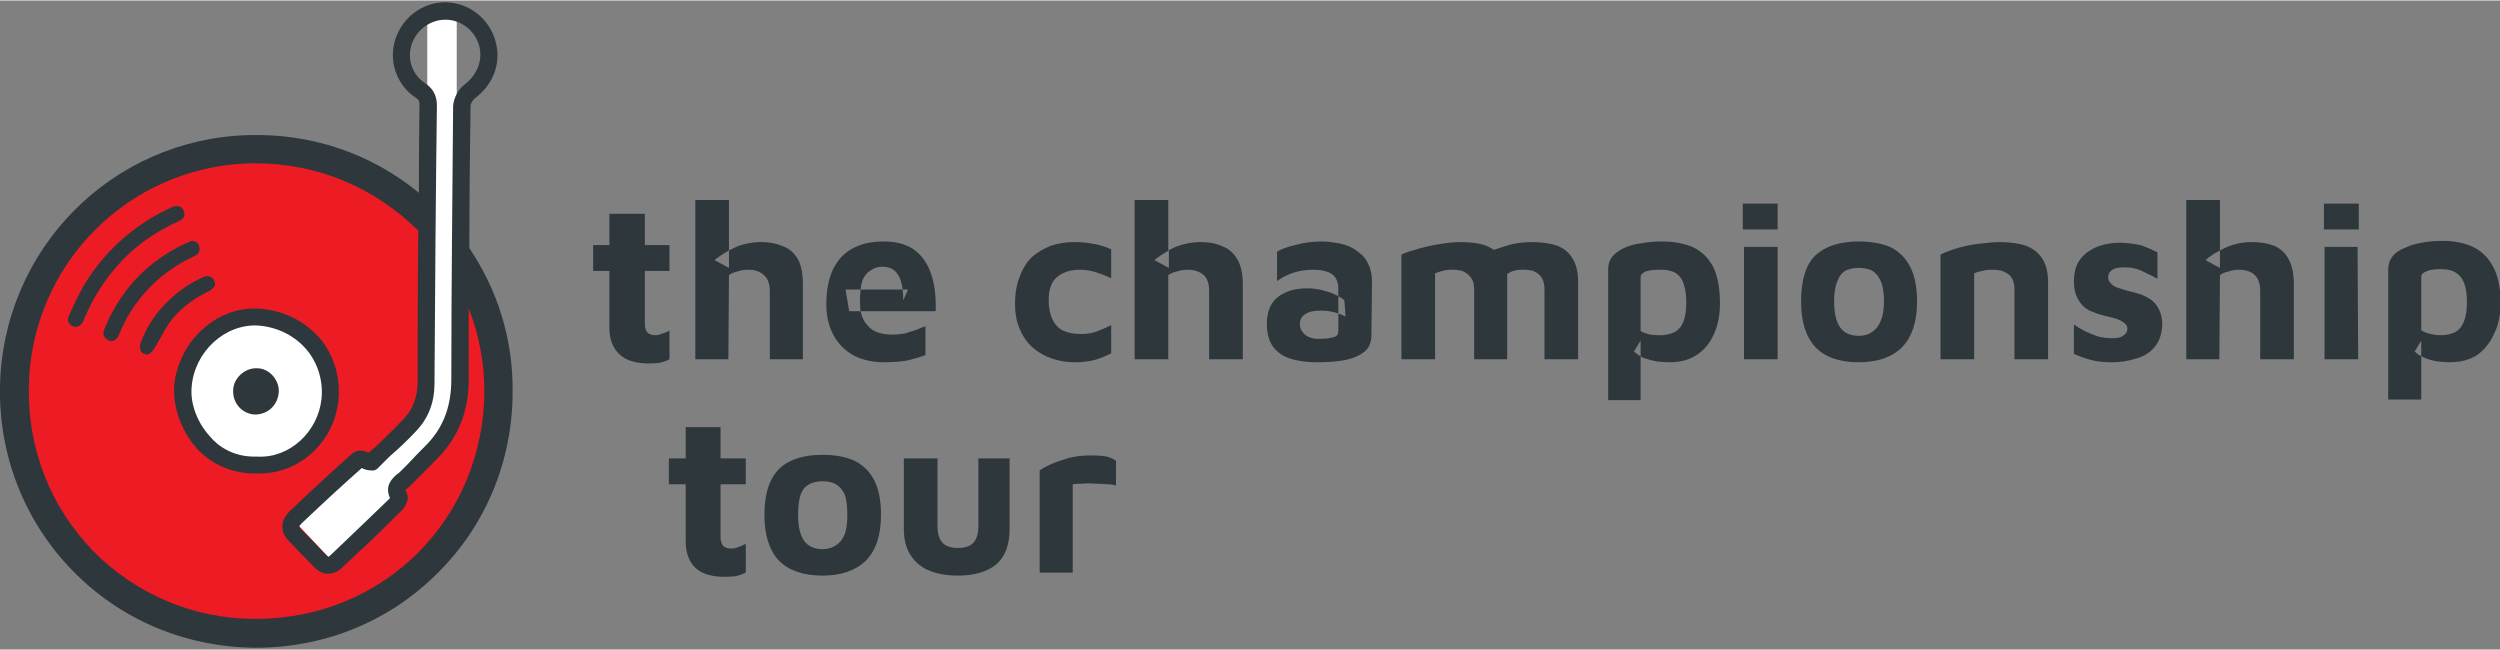
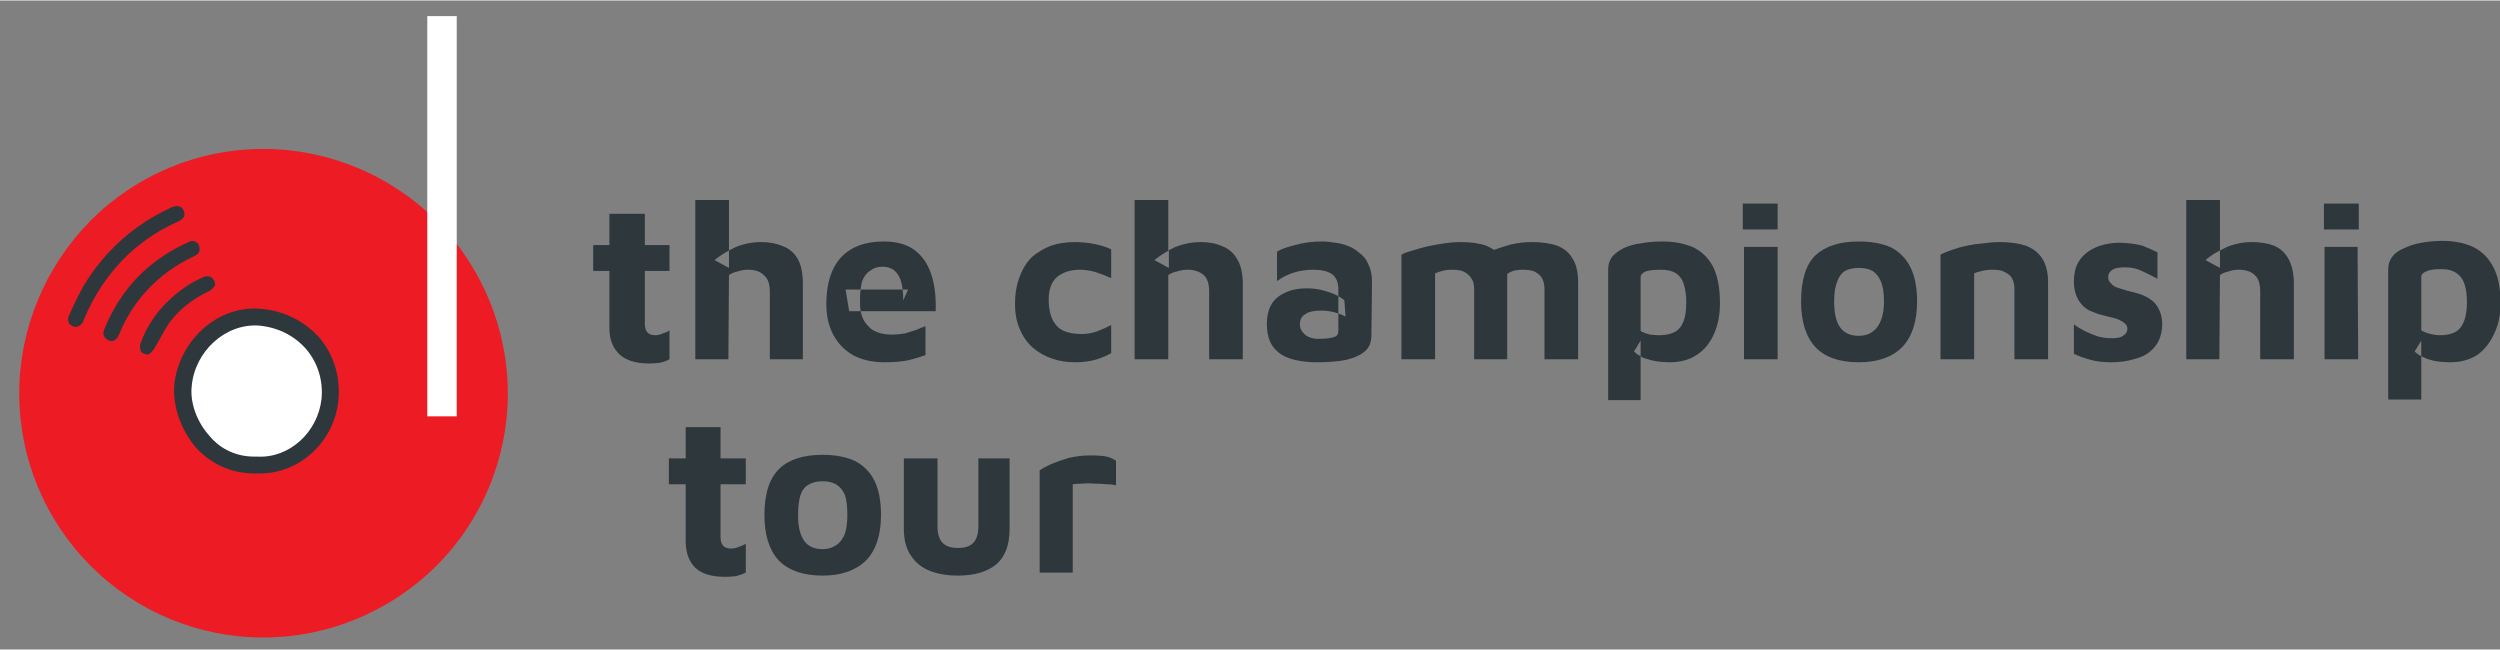
<svg xmlns="http://www.w3.org/2000/svg" version="1.2" viewBox="0 0 416 108" width="150" height="39">
  <rect x="0" y="0" width="416" height="108" fill="#808080" stroke="none" />
  <title>svgexport-12-svg</title>
  <style>
		.s0 { fill: #ed1c24 } 
		.s1 { fill: #ffffff } 
		.s2 { fill: #2d373c } 
	</style>
  <path class="s0" d="m3.2 65.4c0 10.8 4.3 21.1 11.9 28.7 7.6 7.6 17.9 11.9 28.7 11.9 10.8 0 21.1-4.3 28.8-11.9 7.6-7.6 11.9-17.9 11.9-28.7 0-10.8-4.3-21.1-11.9-28.8-7.7-7.6-18-11.9-28.8-11.9-10.8 0-21.1 4.3-28.7 11.9-7.6 7.7-11.9 18-11.9 28.8z" />
  <g>
-     <path class="s1" d="m71.2 66.6l4.6 4.2-11.1 12.1-4.6-4.1z" />
-     <path class="s1" d="m59.5 75.7l6.5 6.9-11 10.4-6.5-6.9z" />
    <path class="s1" d="m71.1 2.6h4.9v66.6h-4.9z" />
  </g>
  <path class="s1" d="m30.3 65.1c0 3.2 1.2 6.3 3.5 8.6 2.3 2.2 5.4 3.5 8.6 3.5 3.2 0 6.3-1.3 8.6-3.5 2.3-2.3 3.6-5.4 3.6-8.6 0-3.3-1.3-6.4-3.6-8.6-2.3-2.3-5.4-3.6-8.6-3.6-3.2 0-6.3 1.3-8.6 3.6-2.3 2.2-3.5 5.3-3.5 8.6z" />
  <g>
-     <path class="s2" d="m42.8 61.2c-2.1-0.1-4 1.7-4 3.7-0.1 2.1 1.5 3.9 3.6 4 2.2 0 3.9-1.6 4-3.9 0-2-1.7-3.8-3.6-3.8z" />
    <path class="s2" d="m21.5 42.1q3.6-3.3 8.1-5.3c0.6-0.3 1.1-0.6 1.1-1.3-0.1-1.1-1-1.6-2.1-1.1q-9.4 4.3-14.7 13.1c-0.9 1.6-1.7 3.3-2.4 4.9-0.4 0.8-0.1 1.5 0.6 1.8 0.6 0.3 1.3 0 1.7-0.7q0.1-0.2 0.2-0.5c1.7-4.1 4.2-7.8 7.5-10.9z" />
    <path class="s2" d="m32.2 42.6c0.6-0.3 1.1-0.6 1-1.4 0-0.9-1-1.5-1.8-1-1.4 0.6-2.7 1.3-3.9 2.1-4.7 3-8 7.2-10.1 12.3-0.3 0.7-0.3 1.3 0.4 1.8 0.8 0.6 1.6 0.2 2-0.8 1.1-2.7 2.6-5.1 4.5-7.2 2.3-2.5 4.9-4.4 7.9-5.8z" />
    <path class="s2" d="m34.7 48.4c0.5-0.2 0.9-0.7 1.1-1 0-1.2-0.9-1.8-1.9-1.4q-3.4 1.5-6 4.1c-2 1.9-3.5 4.2-4.5 6.9-0.2 0.4-0.1 1.1 0.1 1.5 0.2 0.2 0.9 0.5 1.2 0.4 0.4-0.2 0.8-0.7 1.1-1.2 0.8-1.3 1.5-2.8 2.4-4.1 1.7-2.3 4-4 6.5-5.2z" />
-     <path fill-rule="evenodd" class="s2" d="m85.3 65.1c0 11.4-4.4 22.2-12.5 30.2-8 8-18.7 12.4-30.2 12.4h-0.2c-11.5-0.1-22.3-4.6-30.3-12.8-8-8.2-12.3-19.1-12.1-30.6 0.4-22.9 18.6-41.3 41.4-41.9 10.5-0.3 20.4 3.1 28.3 9.6q0-7.4 0.1-14.5c0-0.8-0.1-1-0.6-1.3-3.2-2.1-4.6-6.1-3.4-9.8 1.2-3.6 4.5-6.1 8.3-6.1 0 0 0.1 0 0.1 0 3.8 0.1 7.1 2.6 8.2 6.3 1.1 3.6-0.2 7.3-3.4 9.7-0.3 0.2-0.7 0.9-0.7 1.2-0.1 7.5-0.2 15.5-0.2 23.7 4.7 7 7.3 15.2 7.2 23.9zm-16.1 6.6c-1.4 1.5-2.9 2.9-4.4 4.2q-0.8 0.8-1.6 1.6 0 0-0.1 0.1c-0.3 0.4-0.8 0.7-1.3 0.6-0.7 0-1.2-0.2-1.6-0.4q0 0 0 0c-2.7 2.4-5.9 5.3-10 9.2-0.3 0.3-0.4 0.5-0.4 0.5 0 0.1 0.1 0.2 0.4 0.6 1.2 1.2 2.7 2.7 4.1 4.2q0.3 0.2 0.3 0.3c0.1-0.1 0.2-0.1 0.4-0.3q2.2-2.1 4.4-4.2 2.6-2.5 5.2-5 0.1-0.1 0.3-0.3c-1-2.1 0.5-3.4 1.2-4q0.2-0.1 0.4-0.3 0.7-0.7 1.4-1.4 1.3-1.4 2.7-2.8c3.1-3 4.5-6.6 4.5-11.3 0-15.5 0.2-31.4 0.3-45.5 0.1-1.2 0.8-2.7 1.9-3.5 2.2-1.7 3.1-4.2 2.4-6.6-0.8-2.5-3-4.2-5.6-4.2-2.5 0-4.8 1.7-5.6 4.1-0.8 2.5 0.1 5.1 2.3 6.5 1.6 1.1 1.9 2.5 1.9 3.7-0.2 14.9-0.3 30.7-0.4 46.2 0 3.2-1 5.8-3.1 8zm11.4-6.7c0-4.7-0.9-9.4-2.6-13.8q0 5.9 0 11.8c0 5.5-1.8 9.8-5.4 13.4q-1.3 1.3-2.7 2.7-0.7 0.7-1.4 1.4-0.2 0.2-0.5 0.5c-0.2 0.2-0.5 0.4-0.6 0.5 0.1 0 0.1 0.1 0.2 0.3 0.9 1.5-0.9 3.3-1 3.3q-2.6 2.6-5.2 5.1-2.2 2-4.4 4.1-1.1 1.1-2.4 1.1-1.3 0-2.4-1.2c-1.4-1.4-2.8-2.9-4-4.1q-1.3-1.3-1.2-2.6 0-1.4 1.3-2.6c4.2-4 7.6-7.1 10.3-9.5q0.6-0.5 1.4-0.5c0.5 0 0.9 0.1 1.2 0.3q0.1 0 0.2 0 0.8-0.7 1.5-1.3c1.4-1.4 2.9-2.8 4.2-4.2 1.6-1.6 2.3-3.6 2.4-6 0-8.4 0-16.9 0.1-25.3q0-0.1-0.1-0.2c-7.2-7.1-16.7-11.1-26.9-11.1q-0.5 0-1.1 0c-20.2 0.6-36.4 16.9-36.7 37.2-0.2 10.3 3.6 20 10.7 27.3 7.1 7.2 16.7 11.3 26.9 11.3h0.2c21.2 0 37.9-16.6 38-37.9z" />
    <path fill-rule="evenodd" class="s2" d="m43.3 78.7q-0.3 0-0.6 0-0.2 0-0.4 0 0 0 0 0c-3.7 0-7.1-1.5-9.6-4.2-2.6-3-4-7-3.7-10.6 0.8-7.3 7.2-13.2 14.3-12.6 4 0.3 7.5 2.1 10 5 2.3 2.8 3.4 6.5 3 10.3-0.7 6.8-6.4 12.1-13 12.1zm10.2-12.4c0.3-3-0.6-5.9-2.4-8.1-2-2.4-4.8-3.8-8-4.1-5.6-0.4-10.7 4.3-11.2 10.1-0.3 2.8 0.9 6 3 8.3 1.3 1.6 3.8 3.4 7.4 3.4q0.2 0 0.4 0h0.1c5.4 0.3 10.1-4.1 10.7-9.6z" />
  </g>
  <path fill-rule="evenodd" class="s2" d="m108 60.4q-3.3 0-4.9-1.5-1.7-1.6-1.7-4.4v-9.5h-2.7v-4.3h2.7v-5.2h5.9v5.2h4.1v4.3h-4.1v8.8q0 0.9 0.4 1.4 0.4 0.5 1.4 0.5 0.5 0 1.2-0.3 0.7-0.2 1.1-0.5v4.8q-0.7 0.4-1.7 0.6-0.9 0.1-1.7 0.1zm13.2-0.7h-5.5v-26.5h5.6v8.4q0.6-0.3 1.2-0.6 2-0.8 4.2-0.8 2 0 3.6 0.7 1.6 0.6 2.5 2.2 0.8 1.5 0.8 4.1v12.5h-5.5v-11.3q0-1.9-1-2.7-0.9-0.9-2.6-0.9-0.9 0-1.8 0.3-0.9 0.2-1.4 0.6zm0.1-18.1q-1.3 0.7-2.4 1.6l2.4 1.3zm25.8 18.6q-2.8 0-5-1.1-2.2-1.2-3.4-3.4-1.2-2.2-1.2-5.2 0-5 2.4-7.7 2.5-2.7 7.1-2.7 3.1 0 5 1.3 2 1.4 2.9 4 0.9 2.5 0.8 6.3h-12.5q0.3 1.5 1.2 2.4 1.2 1.5 4.1 1.5 1 0 2.1-0.2 1-0.3 1.9-0.6 0.9-0.4 1.5-0.6v4.8q-1.3 0.5-3 0.9-1.6 0.3-3.9 0.3zm-3.9-8.5q-0.1-0.8-0.1-1.7 0-1.1 0.1-1.9h-2.5l0.6 3.6zm7-3.6q0.1 0.8 0.1 1.8l0.8-1.8zm-0.8-2.5q-0.8-1.3-2.6-1.3-1.1 0-1.9 0.6-0.9 0.5-1.4 1.7-0.2 0.6-0.3 1.5h7q-0.2-1.7-0.8-2.5zm29.5 14.6q-2.1 0-3.8-0.6-1.8-0.6-3.2-1.8-1.4-1.2-2.2-3.1-0.8-1.8-0.8-4.2 0-2.6 0.8-4.6 0.7-1.9 2-3.2 1.4-1.2 3.2-1.9 1.8-0.6 3.9-0.6 1.6 0 3.2 0.3 1.6 0.3 2.9 0.9v4.8q-1.3-0.6-2.6-1-1.3-0.4-2.6-0.4-2.3 0-3.8 1.2-1.4 1.2-1.4 3.8 0 2.8 1.3 4.3 1.2 1.4 4.2 1.4 1.4 0 2.7-0.5 1.3-0.5 2.2-1v4.7q-1.3 0.7-2.7 1.1-1.5 0.4-3.3 0.4zm15.5-0.5h-5.6v-26.5h5.6v8.4q0.6-0.3 1.2-0.6 2.1-0.8 4.2-0.8 2.1 0 3.6 0.7 1.6 0.6 2.5 2.2 0.9 1.5 0.9 4.1v12.5h-5.6v-11.3q0-1.9-0.9-2.7-1-0.9-2.7-0.9-0.9 0-1.8 0.3-0.9 0.2-1.4 0.6zm0.1-18.1q-1.3 0.7-2.4 1.6l2.4 1.3zm24.6 18.6q-1.7 0-3.2-0.3-1.6-0.3-2.7-1-1.2-0.8-1.8-2-0.6-1.3-0.6-3.1 0-1.8 0.7-3.1 0.7-1.3 2.2-2 1.5-0.8 3.8-0.8 1.3 0 2.5 0.3 1.2 0.3 2.1 0.7 0.4 0.2 0.6 0.3v-1.2q0-1.7-1.1-2.5-1.1-0.7-3.1-0.7-1.7 0-3.3 0.5-1.7 0.6-2.7 1.4v-4.9q0.9-0.6 3-1.1 2-0.6 4.6-0.6 0.9 0 2 0.2 1 0.1 2.1 0.5 1.1 0.4 2 1.2 1 0.7 1.5 1.9 0.6 1.2 0.6 2.9l-0.1 8.9q0 1.7-1 2.6-1.1 1-3.2 1.5-2 0.4-4.9 0.4zm3.6-11v2.9q0.7 0.2 1.2 0.5l-0.2-2.7q-0.4-0.4-1-0.7zm-0.6 2.7q-1.1-0.3-2.3-0.3-1.8 0-2.6 0.6-0.9 0.5-0.9 1.7 0 0.7 0.4 1.2 0.4 0.6 1.1 0.9 0.7 0.3 1.5 0.3 1.9 0 2.7-0.3 0.7-0.2 0.7-1v-2.9q-0.3-0.1-0.6-0.2zm28.7-5v12.8h-5.5v-11.6q0-0.8-0.2-1.4-0.3-0.6-0.7-1-0.4-0.4-1.1-0.7-0.7-0.2-1.7-0.2-0.9 0-1.6 0.2-0.7 0.2-1.2 0.4v14.3h-5.6v-17.4q0.7-0.4 1.9-0.7 1.2-0.4 2.5-0.7 1.4-0.3 2.8-0.5 1.4-0.2 2.6-0.2 2.6 0 4.3 0.6 0.7 0.3 1.3 0.7 1.4-0.5 2.8-0.9 1.8-0.4 3.4-0.4 2.6 0 4.3 0.6 1.8 0.7 2.6 2.2 0.9 1.4 0.9 3.9v12.8h-5.6v-11.6q0-0.8-0.2-1.4-0.2-0.6-0.6-1-0.4-0.4-1.1-0.7-0.7-0.2-1.7-0.2-0.9 0-1.6 0.2-0.6 0.2-1 0.5 0 0.7 0 1.4zm27 13.3q-0.6 0-1.7-0.1-1-0.1-2.2-0.5-0.5-0.1-0.9-0.4v7.3h-5.4v-21.8q0-1.2 0.7-2.1 0.7-0.8 1.9-1.4 1.3-0.6 2.9-0.8 1.6-0.3 3.5-0.3 2.8 0 5 0.9 2.2 1 3.4 3.2 1.2 2.3 1.2 6.2 0 2.9-1 5.1-1 2.3-2.9 3.5-1.8 1.2-4.5 1.2zm-4.8-1v-2.6l-1.1 1.8q0.5 0.5 1.1 0.8zm3.1-3.5q1.5 0 2.5-0.5 1-0.5 1.5-1.7 0.5-1.2 0.5-3.3 0-1.7-0.4-2.9-0.3-1.2-1.3-1.9-0.9-0.6-2.5-0.6-1.8 0-2.6 0.3-0.8 0.4-0.8 0.9v9q0.7 0.4 1.6 0.6 0.9 0.1 1.5 0.1zm19.7 4h-5.6v-18.7h5.6zm0-21.6h-5.8v-4.3h5.8zm13.5 22.1q-4.8 0-7.2-2.5-2.4-2.6-2.4-7.6 0-5.4 2.4-7.7 2.5-2.3 7.2-2.3 3.2 0 5.4 1 2.1 1.1 3.2 3.3 1.1 2.2 1.1 5.7 0 5-2.5 7.6-2.5 2.5-7.2 2.5zm0-4.4q1.4 0 2.3-0.7 0.9-0.6 1.4-1.9 0.5-1.3 0.5-3.1 0-2.1-0.5-3.3-0.5-1.2-1.4-1.8-0.9-0.5-2.3-0.5-1.4 0-2.3 0.5-0.9 0.6-1.3 1.8-0.5 1.2-0.5 3.3 0 2.9 1 4.3 1 1.4 3.1 1.4zm13.6 3.9v-17.4q0.7-0.4 1.9-0.8 1.1-0.4 2.5-0.7 1.4-0.3 2.8-0.4 1.4-0.2 2.6-0.2 2.6 0 4.4 0.6 1.8 0.7 2.7 2.1 1 1.5 1 4v12.8h-5.6v-11.7q0-0.7-0.2-1.3-0.2-0.6-0.6-1-0.5-0.4-1.2-0.7-0.7-0.2-1.7-0.2-0.9 0-1.7 0.2-0.9 0.2-1.3 0.4v14.3zm28.4 0.5q-2 0-3.4-0.4-1.5-0.4-2.8-1v-4.9q0.8 0.6 1.8 1.1 1 0.5 2.2 0.9 1.1 0.3 2.4 0.3 1.4 0 1.9-0.5 0.6-0.4 0.6-1.1 0-0.6-0.6-1-0.5-0.4-1.4-0.7-0.9-0.2-2-0.5-0.9-0.2-1.8-0.6-0.9-0.3-1.6-1-0.7-0.7-1.1-1.7-0.4-1-0.4-2.4 0-1.8 0.7-3.1 0.7-1.2 1.8-1.9 1.2-0.8 2.6-1.1 1.3-0.3 2.6-0.3 2.3 0.1 3.7 0.5 1.3 0.5 2.5 1.1v4.4q-1.3-0.7-2.6-1.3-1.2-0.6-2.8-0.6-1.5 0-2.1 0.4-0.7 0.5-0.7 1.2 0 0.7 0.5 1.1 0.4 0.5 1.1 0.7 0.7 0.2 1.6 0.5 0.9 0.2 1.9 0.5 1 0.3 1.9 0.9 0.9 0.6 1.4 1.6 0.6 1.1 0.6 2.7-0.1 2.3-1.3 3.7-1.2 1.4-3.1 1.9-1.9 0.6-4.1 0.6zm18-0.5h-5.5v-26.5h5.6v8.4q0.6-0.3 1.2-0.6 2-0.8 4.1-0.8 2.1 0 3.7 0.6 1.6 0.7 2.4 2.2 0.9 1.6 0.9 4.2v12.5h-5.6v-11.3q0-1.9-0.9-2.7-0.9-0.9-2.7-0.9-0.9 0-1.7 0.3-0.9 0.2-1.4 0.6zm0.1-18.1q-1.4 0.7-2.4 1.6l2.4 1.3zm23 18.1h-5.6v-18.7h5.5zm0.1-21.6h-5.8v-4.3h5.8zm15.2 22.1q-0.6 0-1.7-0.1-1.1-0.1-2.2-0.5-0.5-0.2-0.9-0.4v7.2h-5.5v-21.7q0-1.2 0.7-2.1 0.7-0.9 2-1.4 1.2-0.6 2.9-0.9 1.6-0.3 3.5-0.3 2.8 0 5 1 2.1 1 3.3 3.2 1.3 2.3 1.3 6.2 0 2.9-1.1 5.1-1 2.2-2.8 3.5-1.9 1.2-4.5 1.2zm-4.8-1v-2.6l-1.1 1.8q0.5 0.5 1.1 0.8zm3.1-3.5q1.5 0 2.5-0.5 1-0.5 1.5-1.8 0.5-1.2 0.5-3.2 0-1.8-0.4-3-0.4-1.2-1.3-1.8-0.9-0.7-2.6-0.7-1.8 0-2.5 0.4-0.8 0.3-0.8 0.9v8.9q0.7 0.4 1.6 0.6 0.8 0.2 1.5 0.2z" />
  <path fill-rule="evenodd" class="s2" d="m120.6 95.9q-3.3 0-4.9-1.5-1.6-1.6-1.6-4.4v-9.5h-2.8v-4.3h2.8v-5.2h5.8v5.2h4.2v4.3h-4.2v8.8q0 0.9 0.4 1.4 0.4 0.5 1.4 0.5 0.6 0 1.3-0.3 0.6-0.2 1.1-0.5v4.8q-0.8 0.4-1.7 0.6-0.9 0.1-1.8 0.1zm16.3-0.2q-4.8 0-7.3-2.5-2.4-2.6-2.4-7.6 0-5.3 2.5-7.7 2.4-2.3 7.2-2.3 3.1 0 5.3 1 2.2 1.1 3.3 3.3 1.1 2.2 1.1 5.7 0 5-2.5 7.6-2.6 2.5-7.2 2.5zm0-4.4q1.3 0 2.3-0.7 0.9-0.6 1.4-1.9 0.4-1.2 0.4-3.1 0-2.1-0.4-3.3-0.5-1.2-1.5-1.8-0.9-0.5-2.2-0.5-1.5 0-2.4 0.6-0.9 0.5-1.3 1.7-0.4 1.3-0.4 3.3 0 2.9 1 4.3 1 1.4 3.1 1.4zm22.5 4.4q-2.7 0-4.7-0.8-2-0.8-3.1-2.5-1.2-1.7-1.2-4.5v-11.7h5.6v11.3q0 1.8 0.8 2.7 0.8 0.9 2.6 0.9 1.8 0 2.6-0.9 0.8-0.9 0.8-2.7v-11.3h5.2v11.7q0 4.1-2.3 6-2.3 1.8-6.3 1.8zm19.1-0.5h-5.5v-17q0.5-0.4 1.8-1 1.4-0.6 3.1-1.1 1.8-0.4 3.5-0.4 1.8 0 2.8 0.2 1 0.3 1.5 0.7v4.1q-0.6-0.2-1.6-0.2-0.9-0.1-2-0.1-1-0.1-2 0-0.9 0-1.6 0.1z" />
</svg>